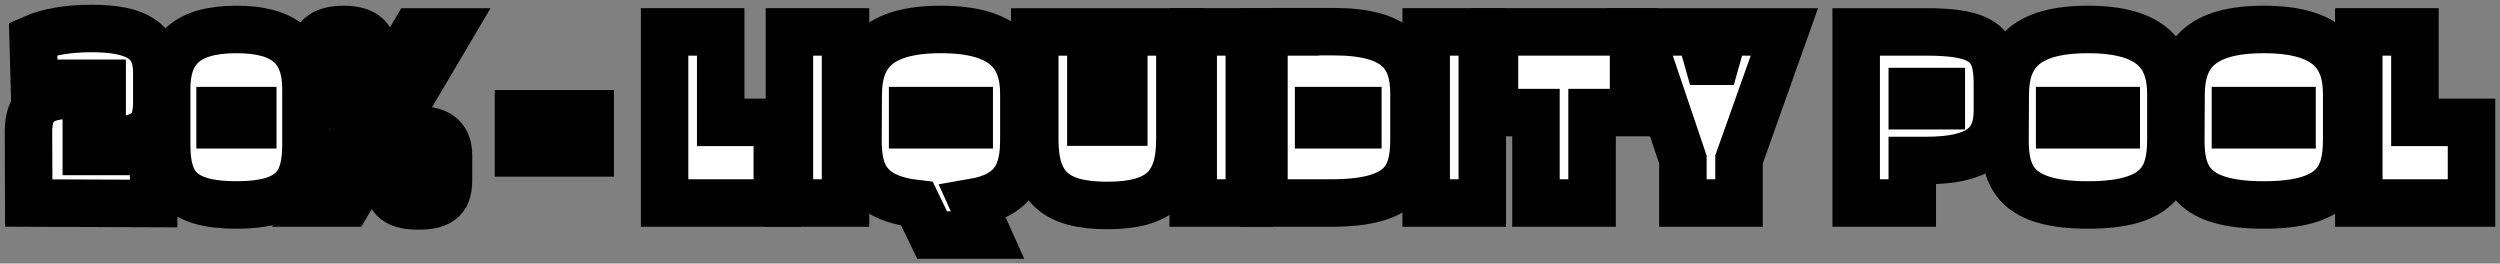
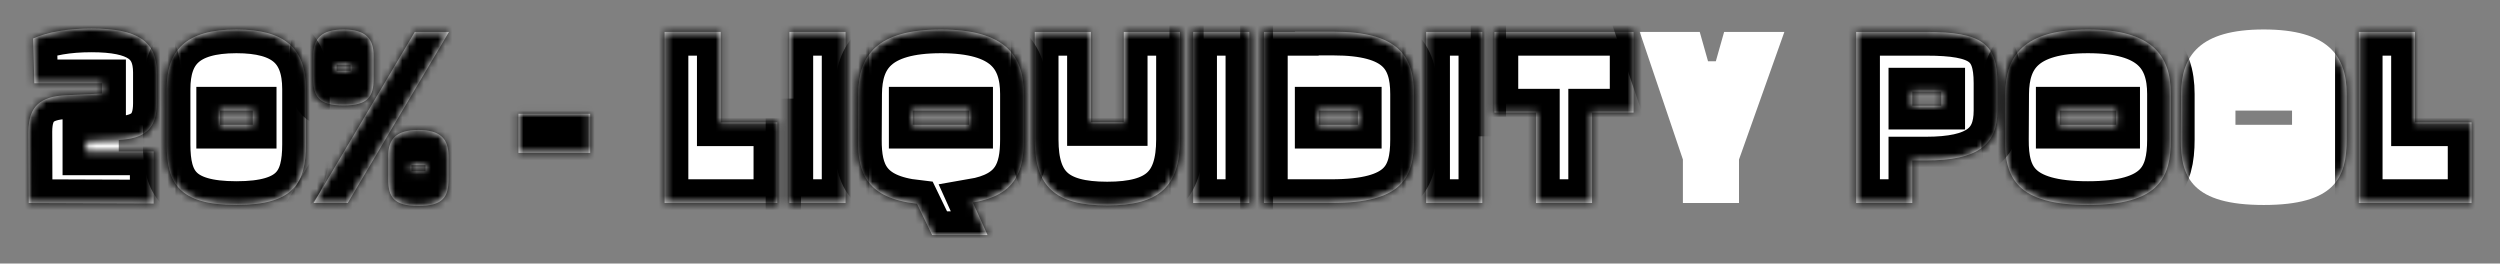
<svg xmlns="http://www.w3.org/2000/svg" width="351" height="37" viewBox="0 0 351 37" fill="none">
  <rect x="0" y="0" width="351" height="37" fill="#808080" stroke="none" />
  <mask id="path-1-outside-1_2062_1866" maskUnits="userSpaceOnUse" x="0" y="0" width="351" height="37" fill="black">
-     <rect fill="white" width="351" height="37" />
    <path d="M22.015 14.502C22.015 18.105 20.268 19.478 16.672 19.65L12.117 19.856V21.263H21.57V28.573L4.034 28.504L4 18.483C4 14.914 5.678 13.541 9.274 13.369L14.343 13.129V11.688H4.822L4.651 5.407C6.74 4.48 9.514 4 12.836 4C19.343 4 22.015 5.819 22.015 10.178V14.502Z" />
    <path d="M30.899 15.531V17.522H35.489V15.531H30.899ZM23.399 20.267V12.511C23.399 7.123 26.036 4.137 33.194 4.137C39.907 4.137 42.955 6.746 42.955 12.511V20.267C42.955 25.656 41.276 28.779 33.194 28.779C25.077 28.779 23.399 25.656 23.399 20.267Z" />
    <path d="M57.761 23.185V24.043H59.748V23.185H57.761ZM47.247 9.079V9.937H49.233V9.079H47.247ZM54.508 25.209V21.846C54.508 19.547 55.638 18.243 58.755 18.243C61.837 18.243 62.967 19.547 62.967 21.846V25.209C62.967 27.578 62.248 28.916 58.755 28.916C55.227 28.916 54.508 27.578 54.508 25.209ZM44.028 28.504L58.241 4.48H63.036L48.822 28.504H44.028ZM43.993 11.104V7.741C43.993 5.441 45.124 4.137 48.24 4.137C51.323 4.137 52.453 5.441 52.453 7.741V11.104C52.453 13.472 51.734 14.811 48.24 14.811C44.713 14.811 43.993 13.472 43.993 11.104Z" />
    <path d="M72.794 21.469V15.977H82.864V21.469H72.794Z" />
    <path d="M93.309 28.504V4.48H101.186V17.179H109.132V28.504H93.309Z" />
    <path d="M110.835 28.504V4.48H118.712V28.504H110.835Z" />
    <path d="M128.132 15.531V17.522H136.077V15.531H128.132ZM120.46 19.581L120.494 13.198C120.528 7.809 123.097 4.137 132.104 4.137C141.112 4.137 143.749 7.809 143.749 13.198V19.581C143.749 24.043 142.619 27.406 136.591 28.436L138.646 33H130.871L128.748 28.607C121.727 27.818 120.426 24.317 120.46 19.581Z" />
    <path d="M165.658 4.48V19.581C165.658 26.17 162.781 28.847 155.452 28.847C148.157 28.847 145.28 26.205 145.28 19.581V4.48H153.157V17.144H157.781V4.48H165.658Z" />
    <path d="M167.526 28.504V4.48H175.403V28.504H167.526Z" />
    <path d="M185.131 15.531V17.522H190.645V15.531H185.131ZM186.912 28.504H177.459V4.48H181.809V4.446H187.22C196.227 4.446 198.522 7.809 198.522 13.198V19.581C198.522 24.969 196.878 28.504 186.912 28.504Z" />
    <path d="M200.236 28.504V4.48H208.113V28.504H200.236Z" />
    <path d="M215.649 28.504V15.806H209.827V4.48H229.349V15.806H223.526V28.504H215.649Z" />
-     <path d="M239.807 8.599H240.903L242.067 4.48H250.526L244.156 22.395V28.504H236.279V22.395L230.217 4.48H238.642L239.807 8.599Z" />
    <path d="M268.483 12.854V14.845H272.559V12.854H268.483ZM268.483 28.504H260.606V4.48H270.435C278.176 4.48 280.436 6.093 280.436 11.653V15.531C280.436 20.336 277.662 22.532 270.401 22.532H268.483V28.504Z" />
    <path d="M289.174 15.531V17.522H297.12V15.531H289.174ZM281.503 19.581L281.537 13.198C281.571 7.809 284.14 4.137 293.147 4.137C302.155 4.137 304.792 7.809 304.792 13.198V19.581C304.792 24.969 303.113 28.779 293.147 28.779C283.181 28.779 281.468 24.969 281.503 19.581Z" />
    <path d="M313.857 15.531V17.522H321.803V15.531H313.857ZM306.186 19.581L306.22 13.198C306.254 7.809 308.823 4.137 317.83 4.137C326.838 4.137 329.475 7.809 329.475 13.198V19.581C329.475 24.969 327.797 28.779 317.83 28.779C307.864 28.779 306.151 24.969 306.186 19.581Z" />
    <path d="M331.177 28.504V4.48H339.054V17.179H347V28.504H331.177Z" />
  </mask>
-   <path d="M22.015 14.502C22.015 18.105 20.268 19.478 16.672 19.65L12.117 19.856V21.263H21.57V28.573L4.034 28.504L4 18.483C4 14.914 5.678 13.541 9.274 13.369L14.343 13.129V11.688H4.822L4.651 5.407C6.74 4.48 9.514 4 12.836 4C19.343 4 22.015 5.819 22.015 10.178V14.502Z" fill="white" />
+   <path d="M22.015 14.502C22.015 18.105 20.268 19.478 16.672 19.65V21.263H21.57V28.573L4.034 28.504L4 18.483C4 14.914 5.678 13.541 9.274 13.369L14.343 13.129V11.688H4.822L4.651 5.407C6.74 4.48 9.514 4 12.836 4C19.343 4 22.015 5.819 22.015 10.178V14.502Z" fill="white" />
  <path d="M30.899 15.531V17.522H35.489V15.531H30.899ZM23.399 20.267V12.511C23.399 7.123 26.036 4.137 33.194 4.137C39.907 4.137 42.955 6.746 42.955 12.511V20.267C42.955 25.656 41.276 28.779 33.194 28.779C25.077 28.779 23.399 25.656 23.399 20.267Z" fill="white" />
  <path d="M57.761 23.185V24.043H59.748V23.185H57.761ZM47.247 9.079V9.937H49.233V9.079H47.247ZM54.508 25.209V21.846C54.508 19.547 55.638 18.243 58.755 18.243C61.837 18.243 62.967 19.547 62.967 21.846V25.209C62.967 27.578 62.248 28.916 58.755 28.916C55.227 28.916 54.508 27.578 54.508 25.209ZM44.028 28.504L58.241 4.48H63.036L48.822 28.504H44.028ZM43.993 11.104V7.741C43.993 5.441 45.124 4.137 48.24 4.137C51.323 4.137 52.453 5.441 52.453 7.741V11.104C52.453 13.472 51.734 14.811 48.24 14.811C44.713 14.811 43.993 13.472 43.993 11.104Z" fill="white" />
  <path d="M72.794 21.469V15.977H82.864V21.469H72.794Z" fill="white" />
  <path d="M93.309 28.504V4.48H101.186V17.179H109.132V28.504H93.309Z" fill="white" />
  <path d="M110.835 28.504V4.48H118.712V28.504H110.835Z" fill="white" />
  <path d="M128.132 15.531V17.522H136.077V15.531H128.132ZM120.46 19.581L120.494 13.198C120.528 7.809 123.097 4.137 132.104 4.137C141.112 4.137 143.749 7.809 143.749 13.198V19.581C143.749 24.043 142.619 27.406 136.591 28.436L138.646 33H130.871L128.748 28.607C121.727 27.818 120.426 24.317 120.46 19.581Z" fill="white" />
  <path d="M165.658 4.48V19.581C165.658 26.17 162.781 28.847 155.452 28.847C148.157 28.847 145.28 26.205 145.28 19.581V4.48H153.157V17.144H157.781V4.48H165.658Z" fill="white" />
  <path d="M167.526 28.504V4.48H175.403V28.504H167.526Z" fill="white" />
  <path d="M185.131 15.531V17.522H190.645V15.531H185.131ZM186.912 28.504H177.459V4.48H181.809V4.446H187.22C196.227 4.446 198.522 7.809 198.522 13.198V19.581C198.522 24.969 196.878 28.504 186.912 28.504Z" fill="white" />
  <path d="M200.236 28.504V4.48H208.113V28.504H200.236Z" fill="white" />
  <path d="M215.649 28.504V15.806H209.827V4.48H229.349V15.806H223.526V28.504H215.649Z" fill="white" />
  <path d="M239.807 8.599H240.903L242.067 4.48H250.526L244.156 22.395V28.504H236.279V22.395L230.217 4.48H238.642L239.807 8.599Z" fill="white" />
  <path d="M268.483 12.854V14.845H272.559V12.854H268.483ZM268.483 28.504H260.606V4.48H270.435C278.176 4.48 280.436 6.093 280.436 11.653V15.531C280.436 20.336 277.662 22.532 270.401 22.532H268.483V28.504Z" fill="white" />
  <path d="M289.174 15.531V17.522H297.12V15.531H289.174ZM281.503 19.581L281.537 13.198C281.571 7.809 284.14 4.137 293.147 4.137C302.155 4.137 304.792 7.809 304.792 13.198V19.581C304.792 24.969 303.113 28.779 293.147 28.779C283.181 28.779 281.468 24.969 281.503 19.581Z" fill="white" />
  <path d="M313.857 15.531V17.522H321.803V15.531H313.857ZM306.186 19.581L306.22 13.198C306.254 7.809 308.823 4.137 317.83 4.137C326.838 4.137 329.475 7.809 329.475 13.198V19.581C329.475 24.969 327.797 28.779 317.83 28.779C307.864 28.779 306.151 24.969 306.186 19.581Z" fill="white" />
  <path d="M331.177 28.504V4.48H339.054V17.179H347V28.504H331.177Z" fill="white" />
  <path d="M22.015 14.502C22.015 18.105 20.268 19.478 16.672 19.65L12.117 19.856V21.263H21.57V28.573L4.034 28.504L4 18.483C4 14.914 5.678 13.541 9.274 13.369L14.343 13.129V11.688H4.822L4.651 5.407C6.74 4.48 9.514 4 12.836 4C19.343 4 22.015 5.819 22.015 10.178V14.502Z" stroke="black" stroke-width="6.667" mask="url(#path-1-outside-1_2062_1866)" />
  <path d="M30.899 15.531V17.522H35.489V15.531H30.899ZM23.399 20.267V12.511C23.399 7.123 26.036 4.137 33.194 4.137C39.907 4.137 42.955 6.746 42.955 12.511V20.267C42.955 25.656 41.276 28.779 33.194 28.779C25.077 28.779 23.399 25.656 23.399 20.267Z" stroke="black" stroke-width="6.667" mask="url(#path-1-outside-1_2062_1866)" />
  <path d="M57.761 23.185V24.043H59.748V23.185H57.761ZM47.247 9.079V9.937H49.233V9.079H47.247ZM54.508 25.209V21.846C54.508 19.547 55.638 18.243 58.755 18.243C61.837 18.243 62.967 19.547 62.967 21.846V25.209C62.967 27.578 62.248 28.916 58.755 28.916C55.227 28.916 54.508 27.578 54.508 25.209ZM44.028 28.504L58.241 4.48H63.036L48.822 28.504H44.028ZM43.993 11.104V7.741C43.993 5.441 45.124 4.137 48.24 4.137C51.323 4.137 52.453 5.441 52.453 7.741V11.104C52.453 13.472 51.734 14.811 48.24 14.811C44.713 14.811 43.993 13.472 43.993 11.104Z" stroke="black" stroke-width="6.667" mask="url(#path-1-outside-1_2062_1866)" />
  <path d="M72.794 21.469V15.977H82.864V21.469H72.794Z" stroke="black" stroke-width="6.667" mask="url(#path-1-outside-1_2062_1866)" />
  <path d="M93.309 28.504V4.48H101.186V17.179H109.132V28.504H93.309Z" stroke="black" stroke-width="6.667" mask="url(#path-1-outside-1_2062_1866)" />
  <path d="M110.835 28.504V4.48H118.712V28.504H110.835Z" stroke="black" stroke-width="6.667" mask="url(#path-1-outside-1_2062_1866)" />
  <path d="M128.132 15.531V17.522H136.077V15.531H128.132ZM120.46 19.581L120.494 13.198C120.528 7.809 123.097 4.137 132.104 4.137C141.112 4.137 143.749 7.809 143.749 13.198V19.581C143.749 24.043 142.619 27.406 136.591 28.436L138.646 33H130.871L128.748 28.607C121.727 27.818 120.426 24.317 120.46 19.581Z" stroke="black" stroke-width="6.667" mask="url(#path-1-outside-1_2062_1866)" />
  <path d="M165.658 4.48V19.581C165.658 26.17 162.781 28.847 155.452 28.847C148.157 28.847 145.28 26.205 145.28 19.581V4.48H153.157V17.144H157.781V4.48H165.658Z" stroke="black" stroke-width="6.667" mask="url(#path-1-outside-1_2062_1866)" />
  <path d="M167.526 28.504V4.48H175.403V28.504H167.526Z" stroke="black" stroke-width="6.667" mask="url(#path-1-outside-1_2062_1866)" />
  <path d="M185.131 15.531V17.522H190.645V15.531H185.131ZM186.912 28.504H177.459V4.48H181.809V4.446H187.22C196.227 4.446 198.522 7.809 198.522 13.198V19.581C198.522 24.969 196.878 28.504 186.912 28.504Z" stroke="black" stroke-width="6.667" mask="url(#path-1-outside-1_2062_1866)" />
  <path d="M200.236 28.504V4.48H208.113V28.504H200.236Z" stroke="black" stroke-width="6.667" mask="url(#path-1-outside-1_2062_1866)" />
  <path d="M215.649 28.504V15.806H209.827V4.48H229.349V15.806H223.526V28.504H215.649Z" stroke="black" stroke-width="6.667" mask="url(#path-1-outside-1_2062_1866)" />
  <path d="M239.807 8.599H240.903L242.067 4.48H250.526L244.156 22.395V28.504H236.279V22.395L230.217 4.48H238.642L239.807 8.599Z" stroke="black" stroke-width="6.667" mask="url(#path-1-outside-1_2062_1866)" />
  <path d="M268.483 12.854V14.845H272.559V12.854H268.483ZM268.483 28.504H260.606V4.48H270.435C278.176 4.48 280.436 6.093 280.436 11.653V15.531C280.436 20.336 277.662 22.532 270.401 22.532H268.483V28.504Z" stroke="black" stroke-width="6.667" mask="url(#path-1-outside-1_2062_1866)" />
  <path d="M289.174 15.531V17.522H297.12V15.531H289.174ZM281.503 19.581L281.537 13.198C281.571 7.809 284.14 4.137 293.147 4.137C302.155 4.137 304.792 7.809 304.792 13.198V19.581C304.792 24.969 303.113 28.779 293.147 28.779C283.181 28.779 281.468 24.969 281.503 19.581Z" stroke="black" stroke-width="6.667" mask="url(#path-1-outside-1_2062_1866)" />
-   <path d="M313.857 15.531V17.522H321.803V15.531H313.857ZM306.186 19.581L306.22 13.198C306.254 7.809 308.823 4.137 317.83 4.137C326.838 4.137 329.475 7.809 329.475 13.198V19.581C329.475 24.969 327.797 28.779 317.83 28.779C307.864 28.779 306.151 24.969 306.186 19.581Z" stroke="black" stroke-width="6.667" mask="url(#path-1-outside-1_2062_1866)" />
  <path d="M331.177 28.504V4.48H339.054V17.179H347V28.504H331.177Z" stroke="black" stroke-width="6.667" mask="url(#path-1-outside-1_2062_1866)" />
</svg>